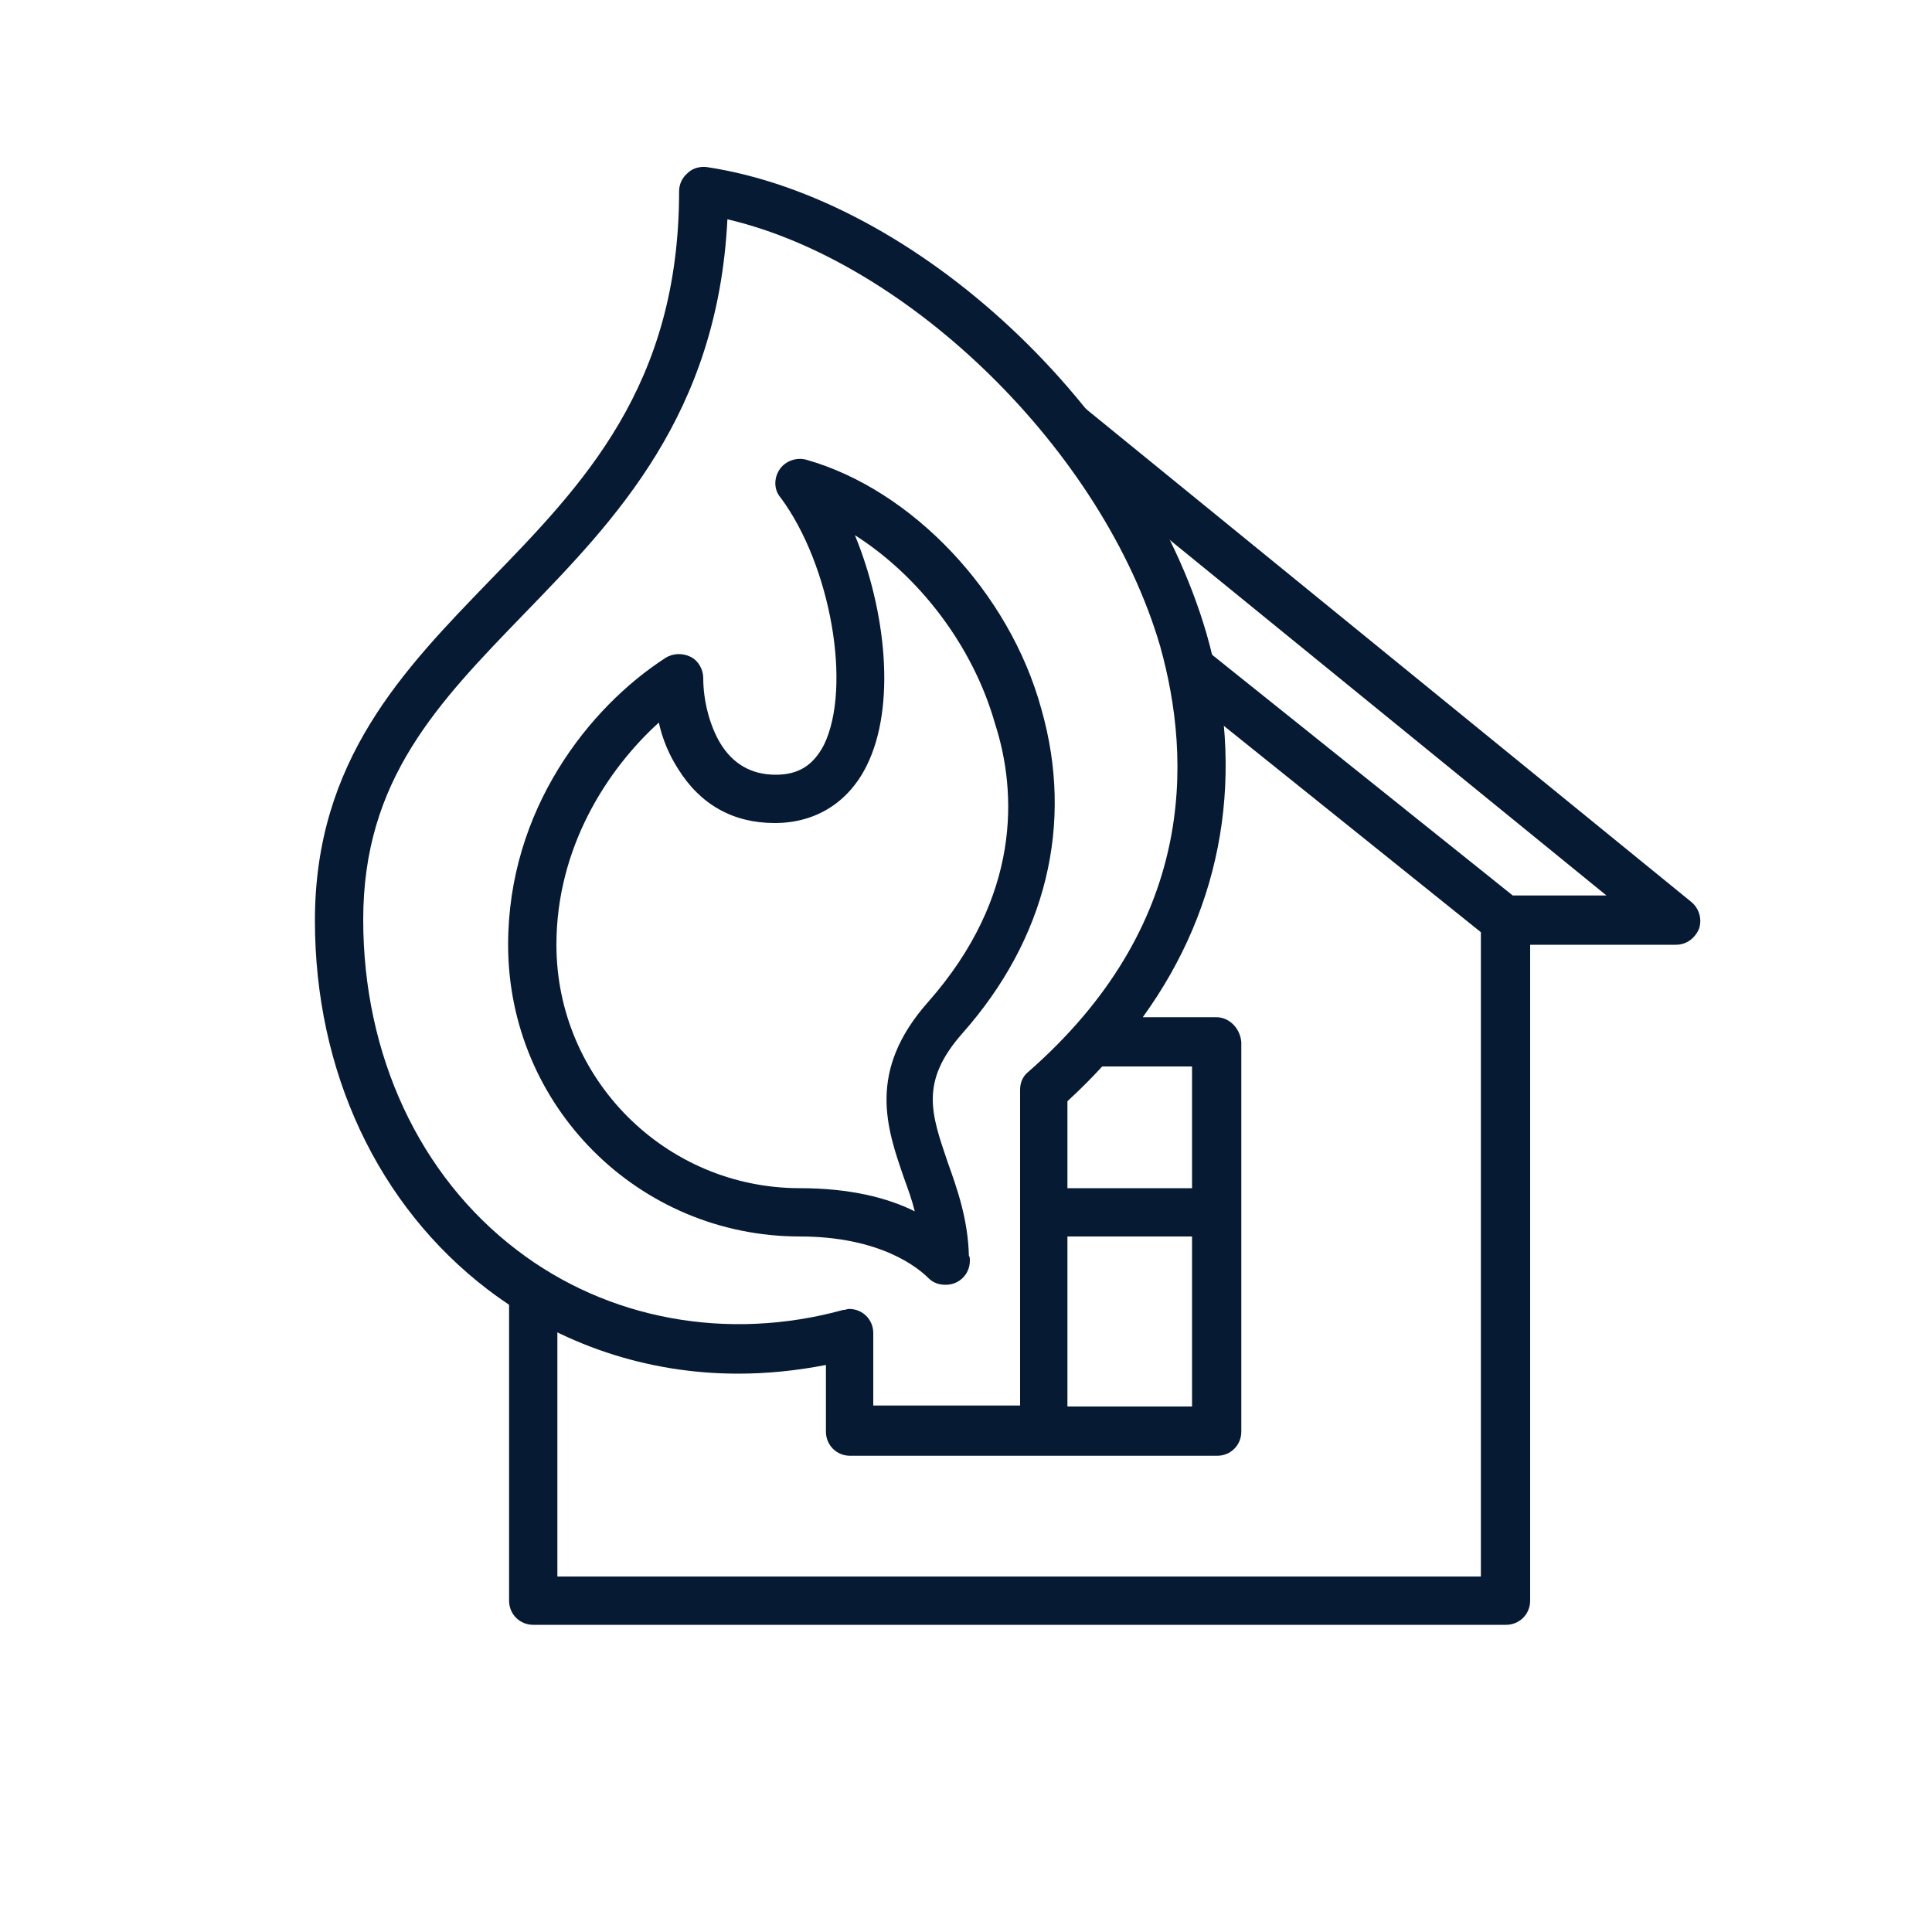
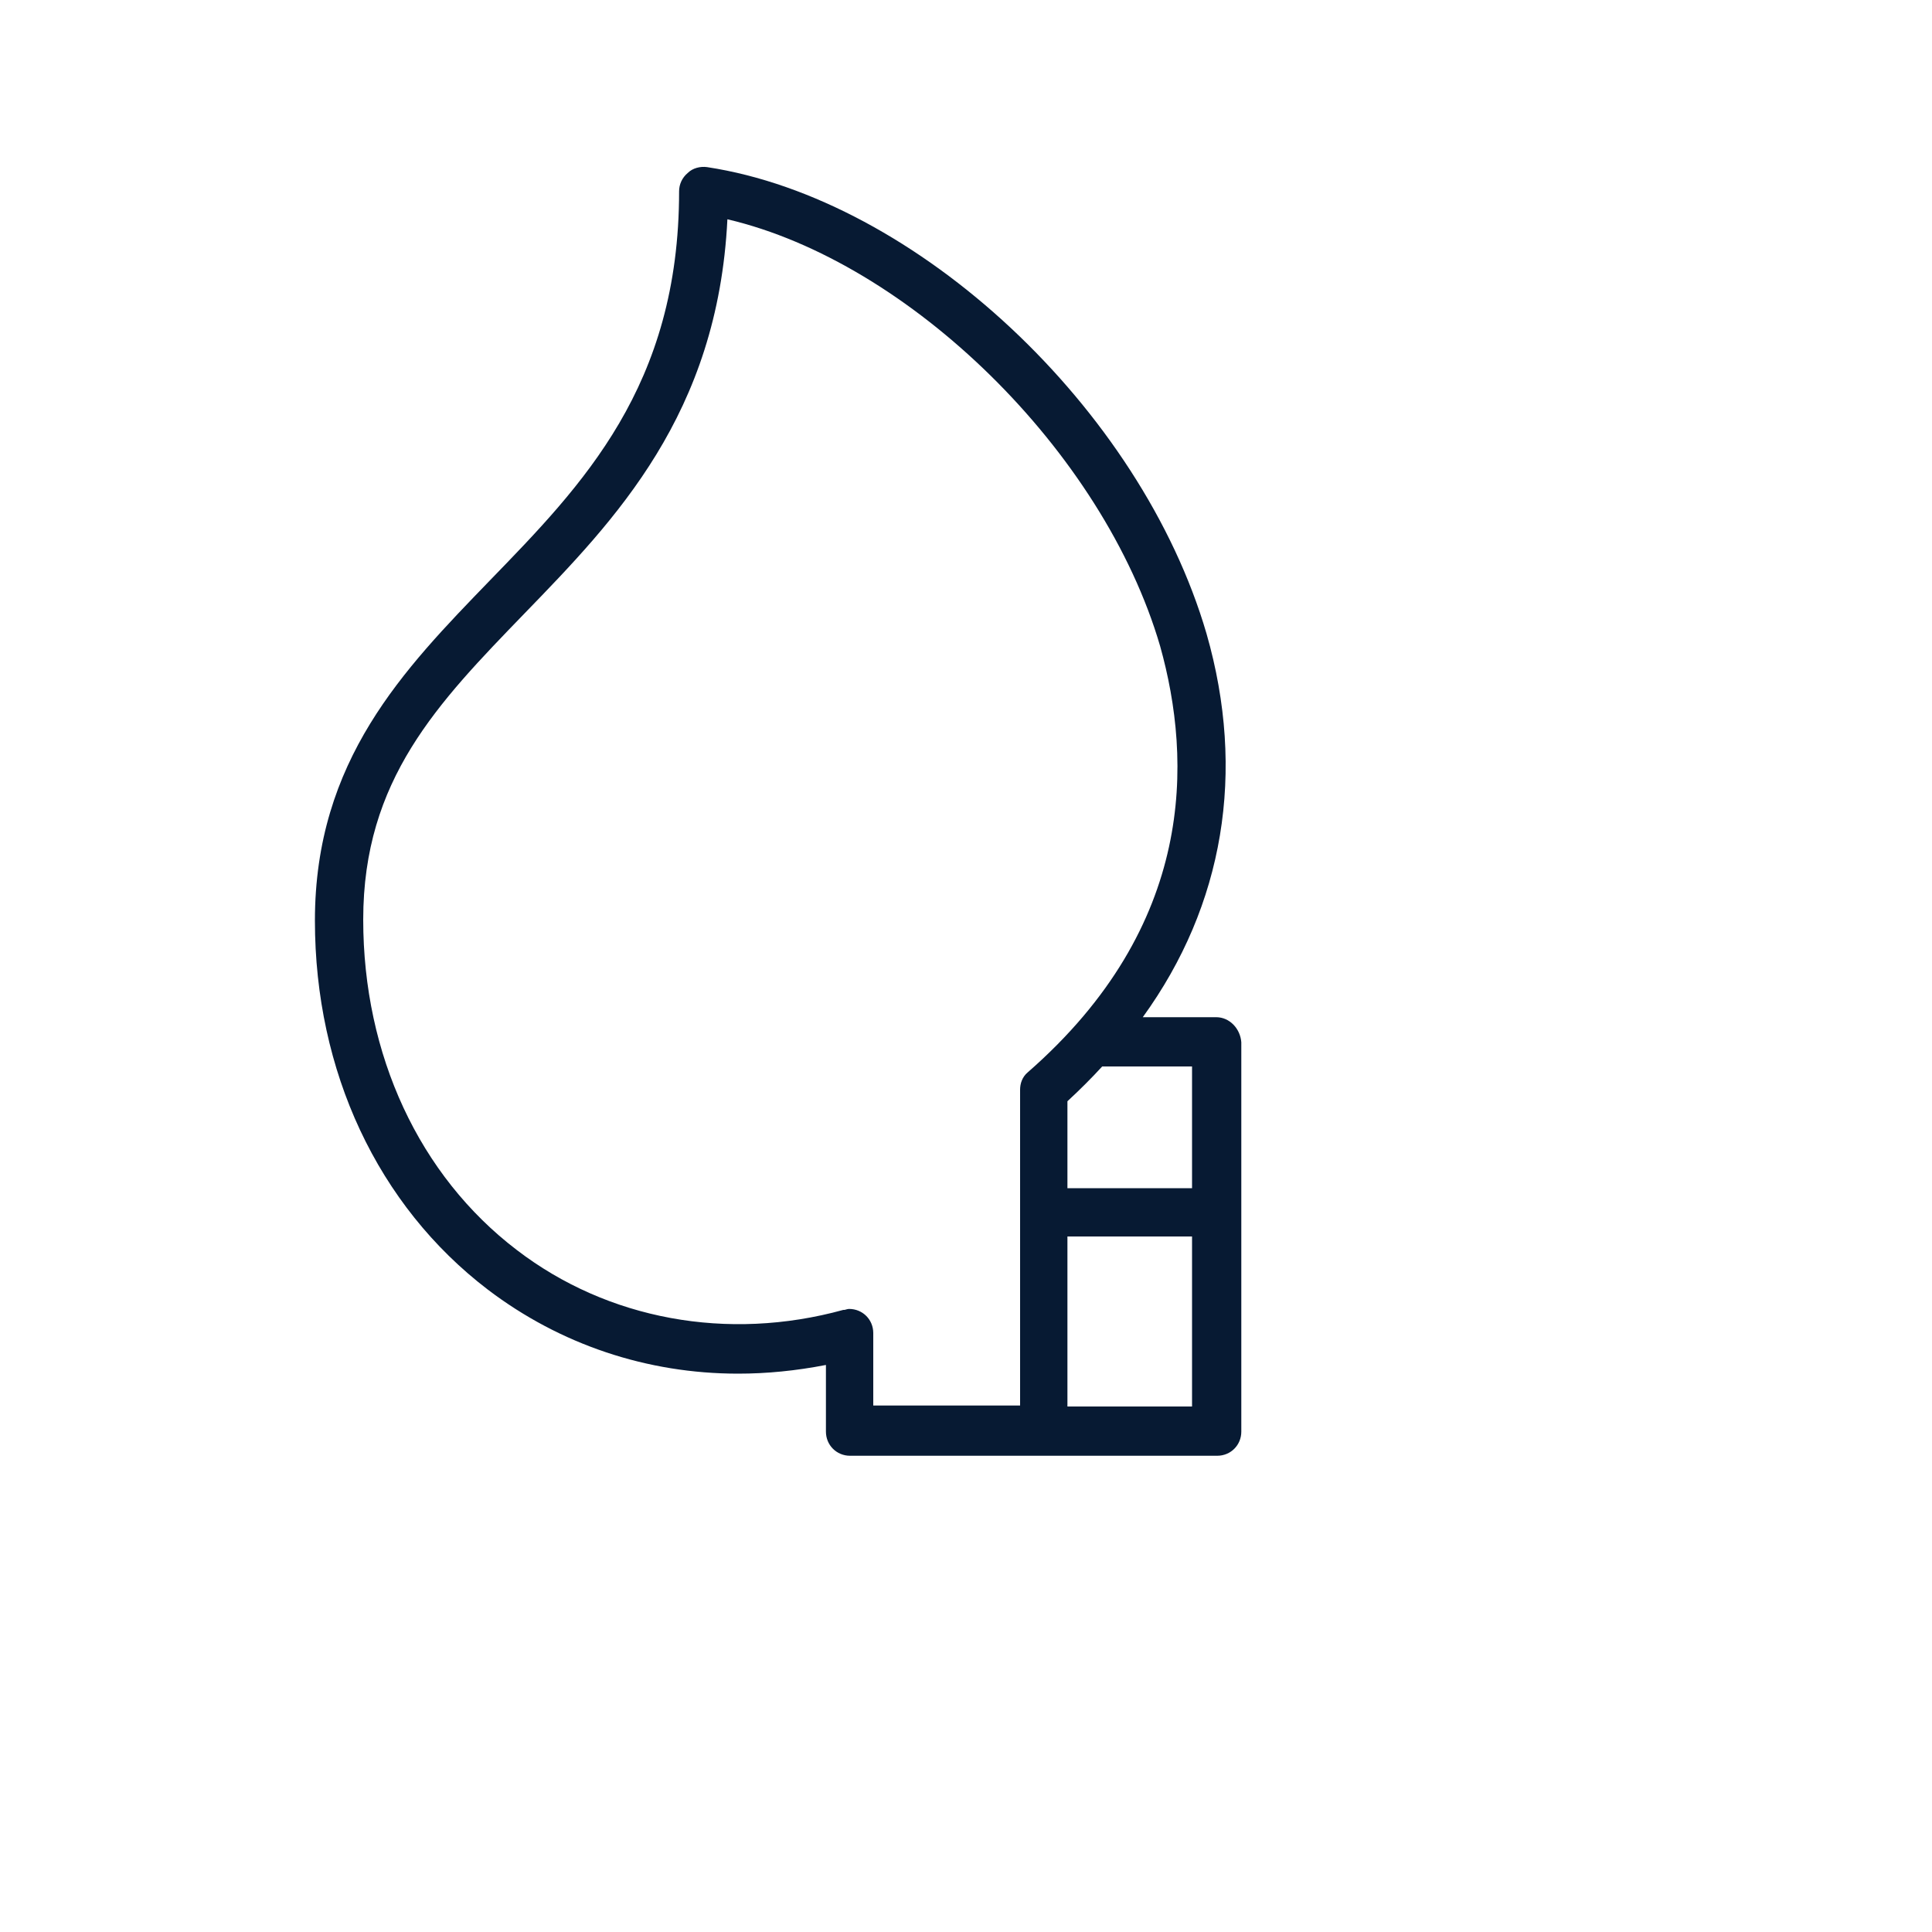
<svg xmlns="http://www.w3.org/2000/svg" version="1.1" id="Layer_1" x="0px" y="0px" viewBox="0 0 200 200" style="enable-background:new 0 0 200 200;" xml:space="preserve">
  <style type="text/css">
	.st0{fill:#071A33;}
</style>
  <g>
-     <path class="st0" d="M175,93.3L107.1,38c-0.7-0.6-1.7-0.7-2.5-0.4c4.2,4.2,8,8.9,11.1,13.9l50.6,41.2h-9.7L122,65   c0.8,2.6,1.5,5.3,1.9,7.9l29.4,23.6v66.7H57.7v-28.1c-1.8-0.9-3.4-1.9-5-3.1v33.7c0,1.4,1.1,2.5,2.5,2.5h100.7   c1.4,0,2.5-1.1,2.5-2.5V97.8h15.1c1.1,0,2-0.7,2.4-1.7C176.2,95.1,175.9,94,175,93.3z" />
    <g>
-       <path class="st0" d="M83.5,47.6c-1-0.3-2.2,0.1-2.8,1c-0.6,0.9-0.6,2.1,0.1,2.9c5.2,7,7.4,19.6,4.5,25.6c-1.1,2.1-2.6,3.1-5,3.1    c-2.5,0-4.4-1.1-5.7-3.2c-1.1-1.8-1.8-4.4-1.8-6.8c0-0.9-0.5-1.8-1.3-2.2c-0.8-0.4-1.8-0.4-2.6,0.1C61,73.2,52.6,83.8,52.6,97.8    c0,16.7,13.5,30.2,30.2,30.2c8.4,0,12.3,3.3,13.3,4.3c0.5,0.5,1.1,0.7,1.8,0.7l0,0c1.4,0,2.5-1.1,2.5-2.5c0-0.2,0-0.4-0.1-0.5    c-0.1-3.8-1.2-6.9-2.2-9.7c-1.7-5-2.9-8.3,1.5-13.3c8.7-9.8,11.6-21.7,8.2-33.6C104.5,61.3,94.4,50.7,83.5,47.6z M96.1,103.7    c-6.4,7.2-4.3,13.1-2.5,18.3c0.4,1.1,0.8,2.2,1.1,3.4C91.9,124,88,123,82.8,123c-13.9,0-25.2-11.3-25.2-25.2    c0-10,5.2-18.1,10.6-23c0.4,1.8,1.1,3.4,2,4.8c2.3,3.7,5.7,5.6,10,5.6c4.2,0,7.6-2.1,9.5-5.9c3.1-6.2,2-16.1-1.2-23.9    c6.6,4.2,12.2,11.4,14.5,19.5C105.3,82,105.7,92.8,96.1,103.7z" />
      <path class="st0" d="M125.9,105.3h-7.6c8.4-11.6,10.7-25.4,6.6-39.7c-6.8-23.3-30-45-51.7-48.3c-0.7-0.1-1.5,0.1-2,0.6    c-0.6,0.5-0.9,1.2-0.9,1.9c0,20.2-10,30.4-19.6,40.3c-8.9,9.2-18.1,18.6-18.1,35.2c0,15.6,6.5,29.5,17.9,38.2    c7.5,5.7,16.5,8.7,25.9,8.7c3,0,6-0.3,9.1-0.9v6.9c0,1.4,1.1,2.5,2.5,2.5h38c1.4,0,2.5-1.1,2.5-2.5v-40.3    C128.4,106.5,127.3,105.3,125.9,105.3z M106.4,111c-0.6,0.5-0.8,1.2-0.8,1.8l0,0v32.7H90.4V138c0-1.4-1.1-2.5-2.5-2.5    c-0.2,0-0.4,0.1-0.5,0.1h-0.1c-12,3.3-24.4,1-33.8-6.2c-10.1-7.7-15.9-20.2-15.9-34.2c0-14.5,7.7-22.4,16.7-31.7    c9.4-9.7,20-20.6,21-40.8c18.8,4.4,38.9,24,44.8,44.2C123.4,78.7,123.8,95.8,106.4,111z M123.4,145.6h-12.9V128h12.9V145.6z     M123.4,123h-12.9v-9c1.3-1.2,2.5-2.4,3.6-3.6h9.3V123z" />
    </g>
  </g>
</svg>